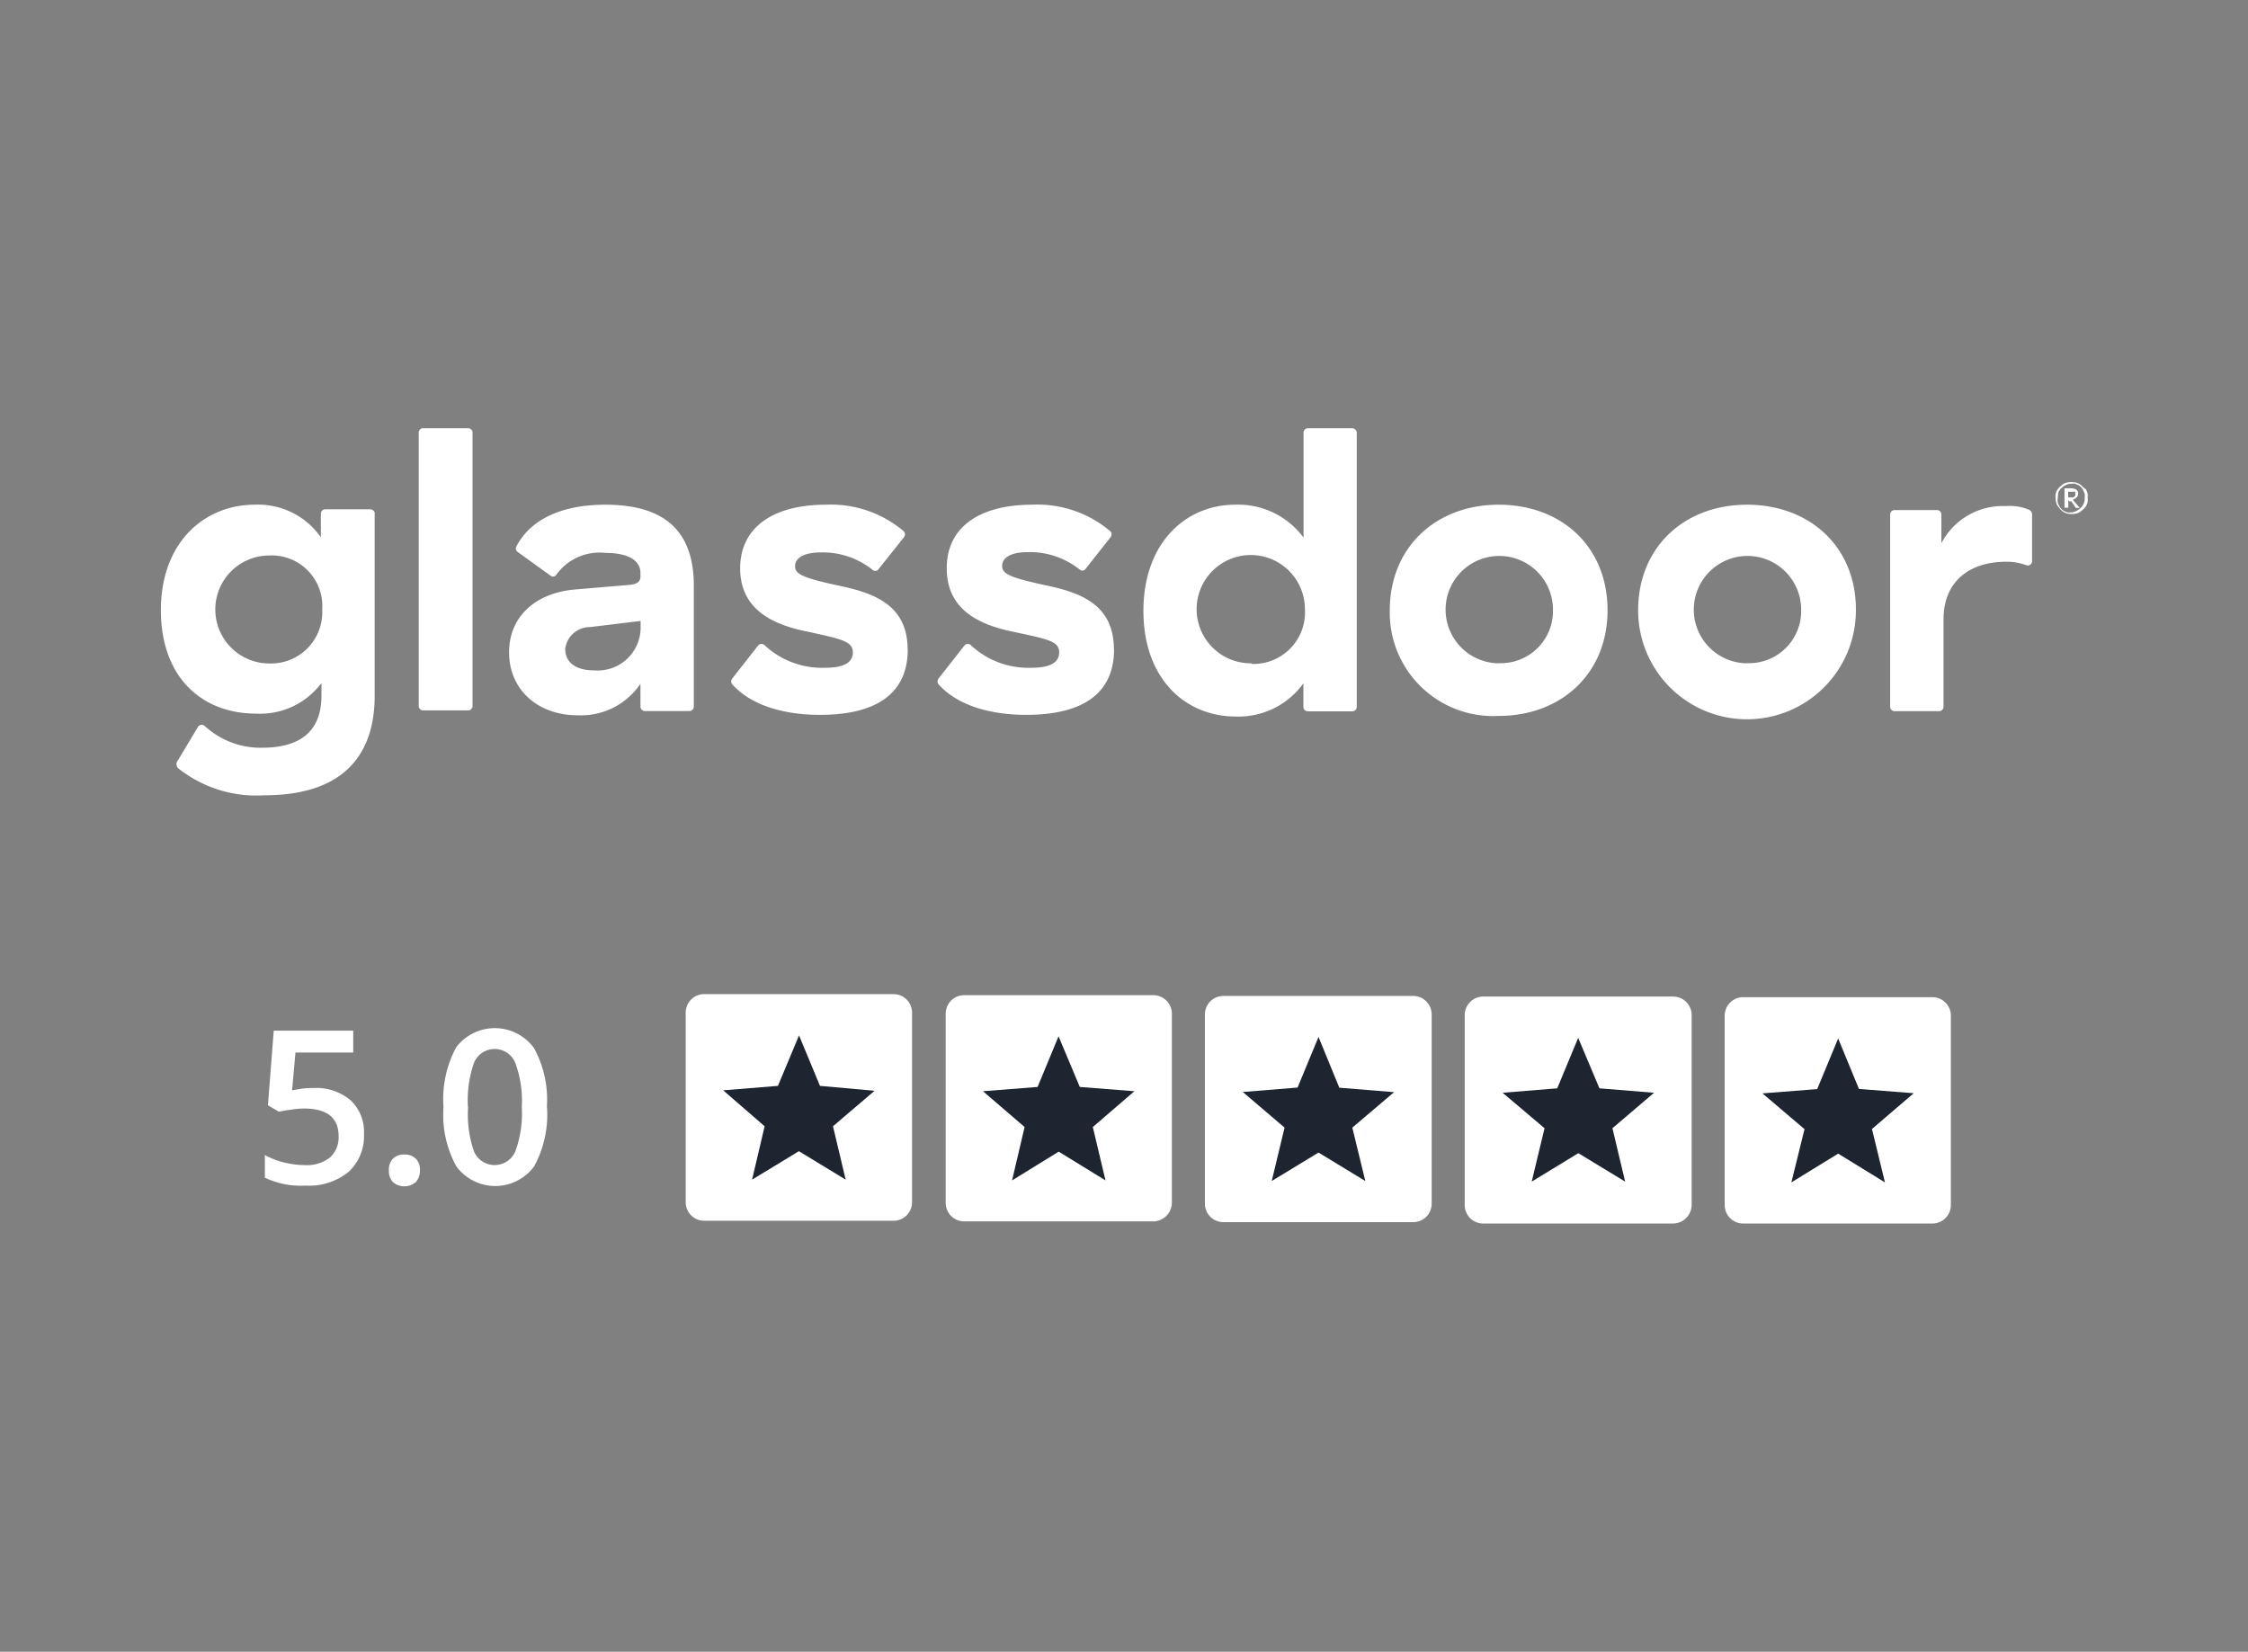
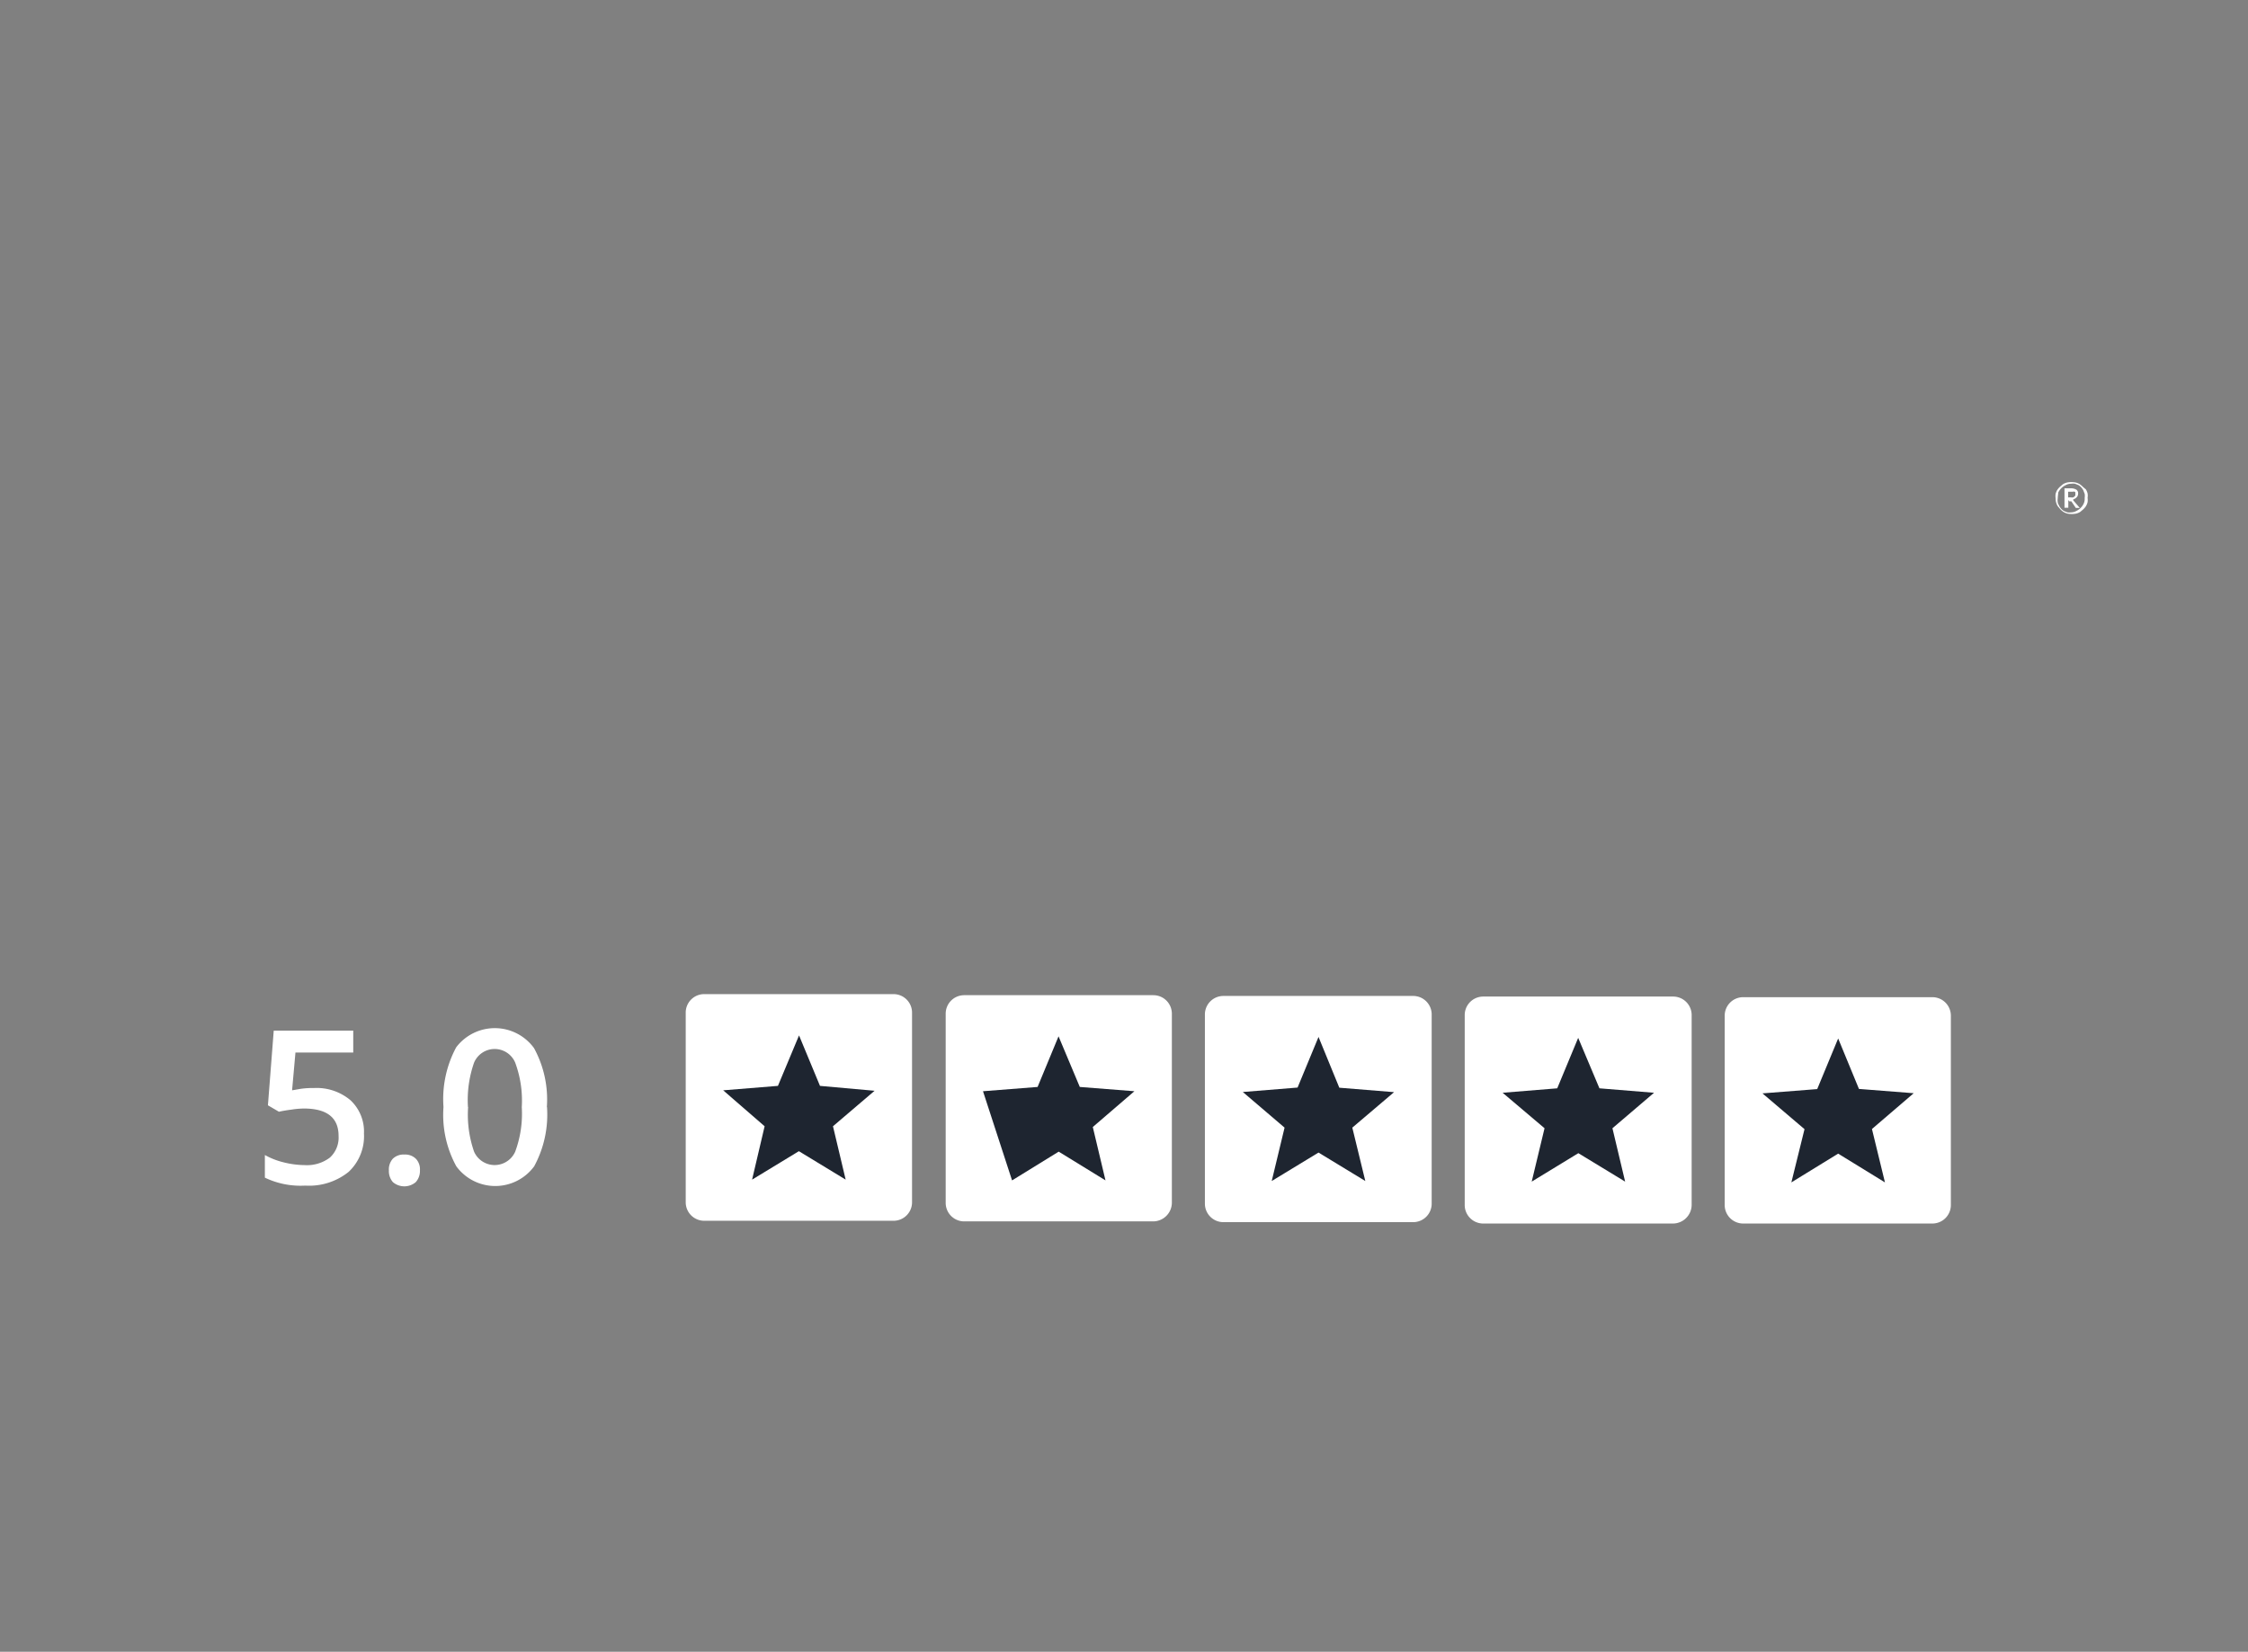
<svg xmlns="http://www.w3.org/2000/svg" id="Layer_1" data-name="Layer 1" viewBox="0 0 147 108">
  <rect x="0" y="0" width="147" height="108" fill="#808080" stroke="none" />
  <defs>
    <style>.cls-1{fill:none;}.cls-2{clip-path:url(#clip-path);}.cls-3{fill:#fff;}.cls-4{clip-path:url(#clip-path-2);}.cls-5{fill:#1e2530;}</style>
    <clipPath id="clip-path">
      <rect class="cls-1" x="10.52" y="28.04" width="126" height="24" />
    </clipPath>
    <clipPath id="clip-path-2">
      <rect class="cls-1" x="44.85" y="65.03" width="82.75" height="14.96" />
    </clipPath>
  </defs>
  <title>glassdoor-foot3</title>
  <g class="cls-2">
-     <path class="cls-3" d="M24.18,33.3H21.27a0.29,0.29,0,0,0-.29.29v1.54A5,5,0,0,0,16.66,33c-3.32,0-6.14,2.49-6.14,6.89s2.68,6.77,6.23,6.77a5,5,0,0,0,4.27-2v0.83c0,1.89-.92,3.4-3.89,3.4a5.37,5.37,0,0,1-3.75-1.43,0.29,0.29,0,0,0-.43.06l-1.3,2.17a0.39,0.39,0,0,0,0,.54A8.2,8.2,0,0,0,17.29,52c5.59,0,7.21-3.09,7.21-6.49v-12A0.31,0.31,0,0,0,24.18,33.3ZM17.61,43.38a3.53,3.53,0,0,1,0-7.06,3.31,3.31,0,0,1,3.46,3.54A3.35,3.35,0,0,1,17.61,43.38ZM30.9,28.33V46.16a0.29,0.29,0,0,1-.29.29H27.67a0.29,0.29,0,0,1-.29-0.29V28.33A0.29,0.29,0,0,1,27.67,28h2.94A0.29,0.29,0,0,1,30.9,28.33ZM39.58,33c-2.77,0-4.87.91-5.82,2.74a0.28,0.28,0,0,0,.12.37L36,37.64a0.26,0.26,0,0,0,.4-0.09,3.47,3.47,0,0,1,3.17-1.4c1.59,0,2.31.54,2.31,1.31V37.7c0,0.31-.2.49-0.69,0.54l-3.66.31c-2.45.23-4.24,1.71-4.24,4.11s1.84,4.11,4.5,4.11a4.7,4.7,0,0,0,4.09-2.06v1.49a0.29,0.29,0,0,0,.29.29h2.91a0.29,0.29,0,0,0,.29-0.29V38.38C45.4,34.7,43.44,33,39.58,33Zm2.31,8.14a2.81,2.81,0,0,1-3.06,2.69c-1.21,0-1.87-.54-1.87-1.4A1.63,1.63,0,0,1,38.6,41l3.29-.4v0.57Zm17.47,1.31c0,3-2.19,4.29-5.74,4.29-2.45,0-4.55-.66-5.74-2a0.3,0.3,0,0,1,0-.37l1.7-2.17a0.29,0.29,0,0,1,.43,0,5.52,5.52,0,0,0,4,1.46c1,0,1.76-.26,1.76-1S55,41.78,52.81,41.3c-2-.4-4.41-1.29-4.41-4.14C48.4,34.5,50.53,33,54,33a7.35,7.35,0,0,1,5.1,1.74,0.3,0.3,0,0,1,0,.4l-1.64,2.06a0.26,0.26,0,0,1-.4.06,5.21,5.21,0,0,0-3.37-1.14c-1.1,0-1.7.34-1.7,0.91s0.72,0.8,3.08,1.31S59.35,39.73,59.35,42.47Zm13.49,0c0,3-2.19,4.29-5.74,4.29-2.45,0-4.55-.66-5.74-2a0.3,0.3,0,0,1,0-.37l1.7-2.17a0.29,0.29,0,0,1,.43,0,5.52,5.52,0,0,0,4,1.46c1,0,1.76-.26,1.76-1s-0.72-.86-2.94-1.34c-2-.4-4.41-1.29-4.41-4.14C61.89,34.5,64,33,67.51,33a7.35,7.35,0,0,1,5.1,1.74,0.3,0.3,0,0,1,0,.4L71,37.18a0.26,0.26,0,0,1-.4.06,5.21,5.21,0,0,0-3.37-1.14c-1.1,0-1.7.34-1.7,0.91s0.72,0.8,3.08,1.31S72.84,39.73,72.84,42.47ZM88.44,28H85.53a0.29,0.29,0,0,0-.29.29v6.86A5.31,5.31,0,0,0,80.77,33c-3.23,0-6,2.49-6,6.94s2.74,6.91,6.05,6.91a5.22,5.22,0,0,0,4.41-2.17v1.54a0.29,0.29,0,0,0,.29.29h2.91a0.29,0.29,0,0,0,.29-0.29V28.3A0.31,0.31,0,0,0,88.44,28Zm-6.6,15.37a3.54,3.54,0,1,1,3.49-3.54A3.37,3.37,0,0,1,81.84,43.41ZM98,33c-4.09,0-7.12,2.77-7.12,6.91A6.76,6.76,0,0,0,98,46.81c4.09,0,7.12-2.77,7.12-6.91S102.13,33,98,33Zm0,10.37a3.51,3.51,0,1,1,3.55-3.51A3.41,3.41,0,0,1,98,43.36ZM114.24,33c-4.09,0-7.12,2.77-7.12,6.91a7.12,7.12,0,0,0,14.24,0C121.39,35.78,118.36,33,114.24,33Zm0,10.37a3.51,3.51,0,1,1,3.54-3.51A3.41,3.41,0,0,1,114.24,43.36Zm18.65-9.74a0.38,0.38,0,0,0-.23-0.31,3.25,3.25,0,0,0-1.5-.23,4.52,4.52,0,0,0-4.21,2.43V33.64a0.29,0.29,0,0,0-.29-0.29h-2.77a0.29,0.29,0,0,0-.29.29V46.21a0.29,0.29,0,0,0,.29.29h2.91a0.29,0.29,0,0,0,.29-0.29V40.5c0-2.54,1.76-3.77,4.09-3.77a3.57,3.57,0,0,1,1.33.23,0.28,0.28,0,0,0,.37-0.26V33.61Z" />
    <path class="cls-3" d="M134.42,32.58a1,1,0,0,1,0-.29,1,1,0,0,1,.11-0.26,1.25,1.25,0,0,1,.17-0.2l0.2-.17a1,1,0,0,1,.26-0.11,1.47,1.47,0,0,1,.58,0,1,1,0,0,1,.26.11,1.25,1.25,0,0,1,.2.17L136.4,32a1,1,0,0,1,.11.26,0.87,0.87,0,0,1,0,.29,1,1,0,0,1,0,.29,1,1,0,0,1-.11.26,1.25,1.25,0,0,1-.17.2l-0.2.17a1,1,0,0,1-.26.11,1.47,1.47,0,0,1-.58,0,1,1,0,0,1-.26-0.11,1.25,1.25,0,0,1-.2-0.17l-0.17-.2a1,1,0,0,1-.11-0.26A1.06,1.06,0,0,1,134.42,32.58Zm0.14,0a0.78,0.78,0,0,0,0,.26c0,0.09.06,0.14,0.09,0.23a0.87,0.87,0,0,0,.14.2,0.74,0.74,0,0,0,.17.14l0.23,0.09a0.73,0.73,0,0,0,.23,0,0.69,0.69,0,0,0,.35-0.09,1,1,0,0,0,.49-0.49,0.79,0.79,0,0,0,.06-0.37,0.81,0.81,0,0,0,0-.26l-0.09-.23a0.86,0.86,0,0,0-.14-0.2,0.76,0.76,0,0,0-.17-0.14l-0.23-.09a0.8,0.8,0,0,0-.26,0,0.69,0.69,0,0,0-.35.09,1,1,0,0,0-.49.49C134.59,32.33,134.56,32.44,134.56,32.58Zm0.69,0.11v0.51H135V31.93h0.4a0.66,0.66,0,0,1,.38.09,0.28,0.28,0,0,1,.11.26,0.33,0.33,0,0,1-.09.23,0.46,0.46,0,0,1-.23.14,0,0,0,0,1,0,0s0,0,0,.06L136,33.21h-0.2s-0.06,0-.06,0l-0.29-.43,0,0h-0.14v0Zm0-.17h0.17a0.26,0.26,0,0,0,.14,0,0.15,0.15,0,0,0,.09-0.06l0.06-.06s0-.06,0-0.09V32.21a0.06,0.06,0,0,0-.06-0.06,0.1,0.1,0,0,0-.09,0h-0.32v0.4h0Z" />
  </g>
  <g class="cls-4">
    <path class="cls-3" d="M58.43,79.82H46.06a1.21,1.21,0,0,1-1.22-1.21V66.25A1.21,1.21,0,0,1,46.06,65H58.43a1.21,1.21,0,0,1,1.21,1.22V78.61A1.21,1.21,0,0,1,58.43,79.82Z" />
    <path class="cls-5" d="M49.18,77.13l3.06-1.86,3.06,1.86-0.83-3.49,2.72-2.32L53.62,71l-1.37-3.3L50.87,71l-3.58.29L50,73.64Z" />
    <path class="cls-3" d="M75.42,79.86H63.06a1.21,1.21,0,0,1-1.22-1.22V66.29a1.21,1.21,0,0,1,1.22-1.22H75.42a1.21,1.21,0,0,1,1.21,1.22V78.65A1.23,1.23,0,0,1,75.42,79.86Z" />
-     <path class="cls-5" d="M66.18,77.18l3.05-1.88,3.06,1.88-0.83-3.49,2.72-2.34-3.57-.28-1.39-3.31-1.37,3.31-3.57.28L67,73.69Z" />
+     <path class="cls-5" d="M66.18,77.18l3.05-1.88,3.06,1.88-0.83-3.49,2.72-2.34-3.57-.28-1.39-3.31-1.37,3.31-3.57.28Z" />
    <path class="cls-3" d="M92.41,79.91H80a1.21,1.21,0,0,1-1.21-1.22V66.34A1.21,1.21,0,0,1,80,65.12H92.41a1.21,1.21,0,0,1,1.21,1.22V78.7A1.21,1.21,0,0,1,92.41,79.91Z" />
    <path class="cls-5" d="M83.16,77.22l3.06-1.86,3.06,1.86-0.85-3.49,2.73-2.32-3.58-.29L86.22,67.8l-1.37,3.31-3.58.29L84,73.73Z" />
    <path class="cls-3" d="M109.4,80H97a1.21,1.21,0,0,1-1.22-1.22V66.38A1.21,1.21,0,0,1,97,65.16H109.4a1.21,1.21,0,0,1,1.22,1.22V78.74A1.23,1.23,0,0,1,109.4,80Z" />
    <path class="cls-5" d="M100.16,77.26l3.05-1.86,3.06,1.86-0.83-3.49,2.72-2.32-3.57-.29-1.39-3.3-1.37,3.3-3.57.29L101,73.77Z" />
    <path class="cls-3" d="M126.39,80H114a1.21,1.21,0,0,1-1.22-1.22V66.42A1.21,1.21,0,0,1,114,65.2h12.36a1.21,1.21,0,0,1,1.21,1.22V78.78A1.21,1.21,0,0,1,126.39,80Z" />
    <path class="cls-5" d="M117.14,77.31l3.06-1.88,3.06,1.88-0.85-3.49,2.73-2.34-3.58-.28L120.2,67.9l-1.37,3.31-3.58.28L118,73.83Z" />
  </g>
  <path class="cls-3" d="M20.53,71.14a3.43,3.43,0,0,1,2.39.8,2.8,2.8,0,0,1,.88,2.18,3.19,3.19,0,0,1-1,2.5,4.12,4.12,0,0,1-2.84.9A5.38,5.38,0,0,1,17.32,77V75.52a4.83,4.83,0,0,0,1.27.49,5.78,5.78,0,0,0,1.33.17,2.48,2.48,0,0,0,1.65-.49,1.77,1.77,0,0,0,.57-1.42q0-1.79-2.28-1.79a5.7,5.7,0,0,0-.79.07q-0.47.06-.83,0.14l-0.72-.42,0.38-4.88h5.2v1.43H19.32L19.1,71.29l0.58-.1A5.59,5.59,0,0,1,20.53,71.14Zm4.9,5.39a1.05,1.05,0,0,1,.26-0.77,1,1,0,0,1,.75-0.27,1,1,0,0,1,.76.28,1,1,0,0,1,.26.75,1.09,1.09,0,0,1-.27.77,1.15,1.15,0,0,1-1.5,0A1.09,1.09,0,0,1,25.43,76.53Zm10.34-4.14a7.09,7.09,0,0,1-.84,3.87,3.16,3.16,0,0,1-5.09,0A7,7,0,0,1,29,72.38a7.15,7.15,0,0,1,.83-3.9,3.17,3.17,0,0,1,5.09.05A7,7,0,0,1,35.76,72.38Zm-5.16,0A7.34,7.34,0,0,0,31,75.3a1.47,1.47,0,0,0,2.69,0,7.14,7.14,0,0,0,.43-2.91,7.17,7.17,0,0,0-.43-2.91,1.46,1.46,0,0,0-2.69,0A7.39,7.39,0,0,0,30.6,72.38Z" />
</svg>